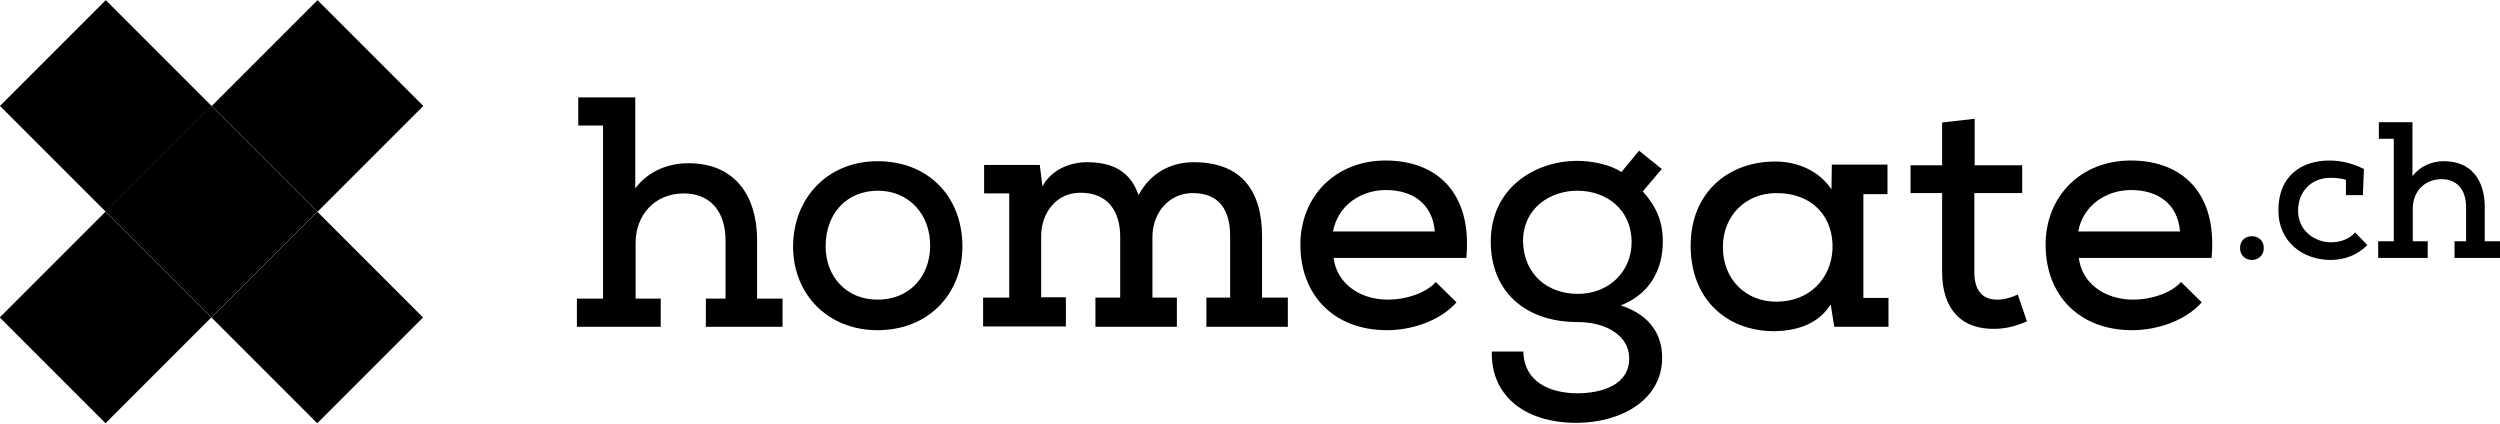
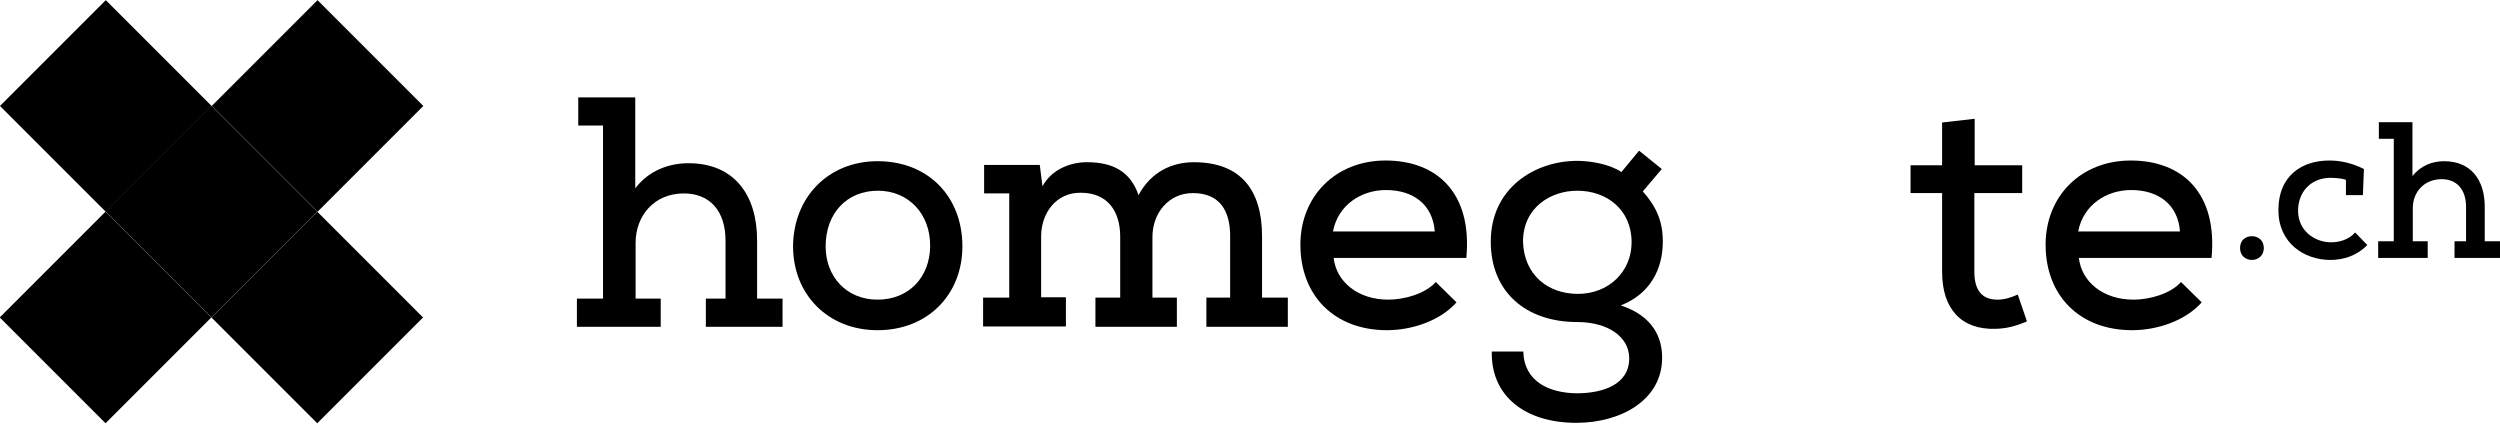
<svg xmlns="http://www.w3.org/2000/svg" version="1.1" id="Ebene_1" x="0px" y="0px" viewBox="0 0 736.7 124.8" style="enable-background:new 0 0 736.7 124.8;" xml:space="preserve">
  <rect x="40.3" y="40.3" transform="matrix(0.707 -0.707 0.707 0.707 -25.867 62.349)" width="44.1" height="44.1" />
  <rect x="71.5" y="71.5" transform="matrix(0.707 -0.707 0.707 0.707 -38.791 93.549)" width="44.1" height="44.1" />
  <rect x="9.1" y="71.5" transform="matrix(0.707 -0.707 0.707 0.707 -57.066 49.425)" width="44.1" height="44.1" />
  <rect x="9.1" y="9.2" transform="matrix(0.707 -0.707 0.707 0.707 -12.945 31.15)" width="44.1" height="44.1" />
  <rect x="71.5" y="9.2" transform="matrix(0.707 -0.707 0.707 0.707 5.332 75.273)" width="44.1" height="44.1" />
  <g>
    <path d="M177.7,37h-7.3v-8.3h16.8v26.8c4-5.3,10-7.4,15.7-7.4c13.5,0,20.2,9.4,20.2,22.7V88h7.5v8.3H208V88h5.8V70.9   c0-8.8-4.7-14-12.5-13.9c-8.5,0.1-14,6.5-14,14.6V88h7.4v8.3H170V88h7.7V37z" />
    <path d="M258.7,56.2c-9.2,0-15.4,6.7-15.4,16.4c0,8.9,6.1,15.7,15.3,15.7c9.4,0,15.4-6.8,15.5-15.7   C274.2,62.9,267.6,56.2,258.7,56.2 M258.6,47.5c15,0,25,10.5,25,25.1c0,14.1-10.1,24.7-25,24.7c-14.7,0-24.9-10.6-24.9-24.7   C233.8,58.1,244.1,47.5,258.6,47.5" />
    <path d="M289.7,96.3v-8.6h7.7V57H290v-8.4h16.4l0.8,6.3c2.7-5,8.2-7.1,13.1-7.1c7.6,0,12.8,2.7,15.2,9.7c3.7-6.9,9.9-9.7,16.3-9.7   c14,0,20.1,8.4,20.1,21.8v18.1h7.6v8.6h-24v-8.6h7V69.6c0-7.3-2.9-12.7-11-12.7c-7.2,0-11.9,6-11.9,12.9v17.9h7.2v8.6h-24v-8.6h7.3   v-18c0-7.3-3.6-12.9-11.6-12.9c-7.2-0.1-11.7,5.9-11.7,12.9v17.9h7.3v8.6h-24.4V96.3z" />
    <path d="M422.8,68.2c-0.6-7.9-6.3-12.2-14.4-12.2c-7.3,0-14.1,4.4-15.6,12.2H422.8z M429.2,89.1c-4.9,5.5-13.2,8.2-20.5,8.2   c-15.4,0-25.5-10.1-25.5-25.2c0-14.3,10.4-24.8,25.1-24.8c15.1,0,25.6,9.5,23.8,28.7H393c0.8,7.1,7.2,12.3,16.1,12.3   c4.9,0,11-1.8,14-5.2L429.2,89.1z" />
    <path d="M465,86.6c9.1,0,15.8-6.6,15.8-15.2c0-9.7-7.4-15.2-16-15.2c-7.9,0-16,5-16,15C449.1,81.1,456.2,86.6,465,86.6    M448.9,103.6c0.2,8.9,7.7,12.2,15.7,12.3c7.6,0,15.5-2.5,15.5-10.3c0-6.5-6.5-10.7-15.3-10.7c-15.2,0-25.5-8.9-25.5-23.7   c0-15.8,13-23.8,25.5-23.8c4,0,9.6,1,13,3.3l5.2-6.3l6.7,5.4l-5.6,6.6c4,4.5,5.9,8.8,5.9,14.8c0,8.3-3.9,15.5-12.4,18.8   c9.5,3.1,12.2,9.5,12.2,15.4c0,12.6-12.3,19.2-25.3,19.2c-15.2,0-25.2-8-24.9-21C439.6,103.6,448.9,103.6,448.9,103.6z" />
-     <path d="M507.7,72.8c0,9.6,6.8,16.1,15.7,16.1c10.2,0,16.2-7.2,16.6-15.4c0.4-9.1-5.4-16.6-16.6-16.6   C514.7,56.9,507.7,63.3,507.7,72.8 M556.5,87.8v8.5h-15.9c0,1.3-1.2-7.8-1.2-6.5c-3.8,6-10.4,7.7-16.5,7.8   c-14.1,0-24.7-9.4-24.7-25.2c0-15.6,11-24.8,24.9-24.8c6.7,0,13,2.8,16.6,8.2l0.1-7.3h16.4v8.7h-7.1v30.6   C549.1,87.8,556.5,87.8,556.5,87.8z" />
    <path d="M581.9,35v13.7h14v8.2h-14.1v23.2c0,5.1,2,8.2,6.8,8.2c2,0,4-0.6,6-1.5l2.7,7.9c-3.3,1.4-5.9,2.1-9.2,2.2   c-10.2,0.3-15.8-5.9-15.8-16.8V56.9H563v-8.2h9.3V36.1L581.9,35z" />
    <path d="M642.4,68.2C641.8,60.3,636.1,56,628,56c-7.3,0-14.1,4.4-15.6,12.2H642.4z M648.8,89.1c-4.9,5.5-13.2,8.2-20.5,8.2   c-15.4,0-25.5-10.1-25.5-25.2c0-14.3,10.4-24.8,25.1-24.8c15.1,0,25.6,9.5,23.8,28.7h-39.1c0.8,7.1,7.2,12.3,16.1,12.3   c4.9,0,11-1.8,14-5.2L648.8,89.1z" />
    <path d="M660.1,73.1c0-2.4,1.7-3.5,3.5-3.5s3.5,1.2,3.5,3.5s-1.8,3.5-3.5,3.5C661.8,76.6,660.1,75.4,660.1,73.1" />
    <path d="M697.6,72.2c-3,3.1-6.9,4.4-10.9,4.4c-7.8,0-15.3-5.1-15.3-14.6c0-10.6,7.3-14.7,15-14.7c3.6,0,7,0.9,10.2,2.5l-0.3,7.7h-5   V53c-1.3-0.5-3.5-0.6-4.7-0.6c-5.8,0.1-9.4,4.3-9.4,9.7c0,6,5,9.3,9.7,9.3c2.5,0,5.3-0.8,7.1-2.9L697.6,72.2z" />
    <path d="M705.3,40.9H701V36h9.9v15.9c2.4-3.1,5.9-4.4,9.3-4.4c8,0,12,5.6,12,13.4v10.2h4.5V76h-13.4v-4.9h3.4V61   c0-5.2-2.8-8.3-7.4-8.2c-5,0.1-8.3,3.8-8.3,8.6v9.7h4.4V76h-14.6v-4.9h4.6V40.9H705.3z" />
  </g>
</svg>